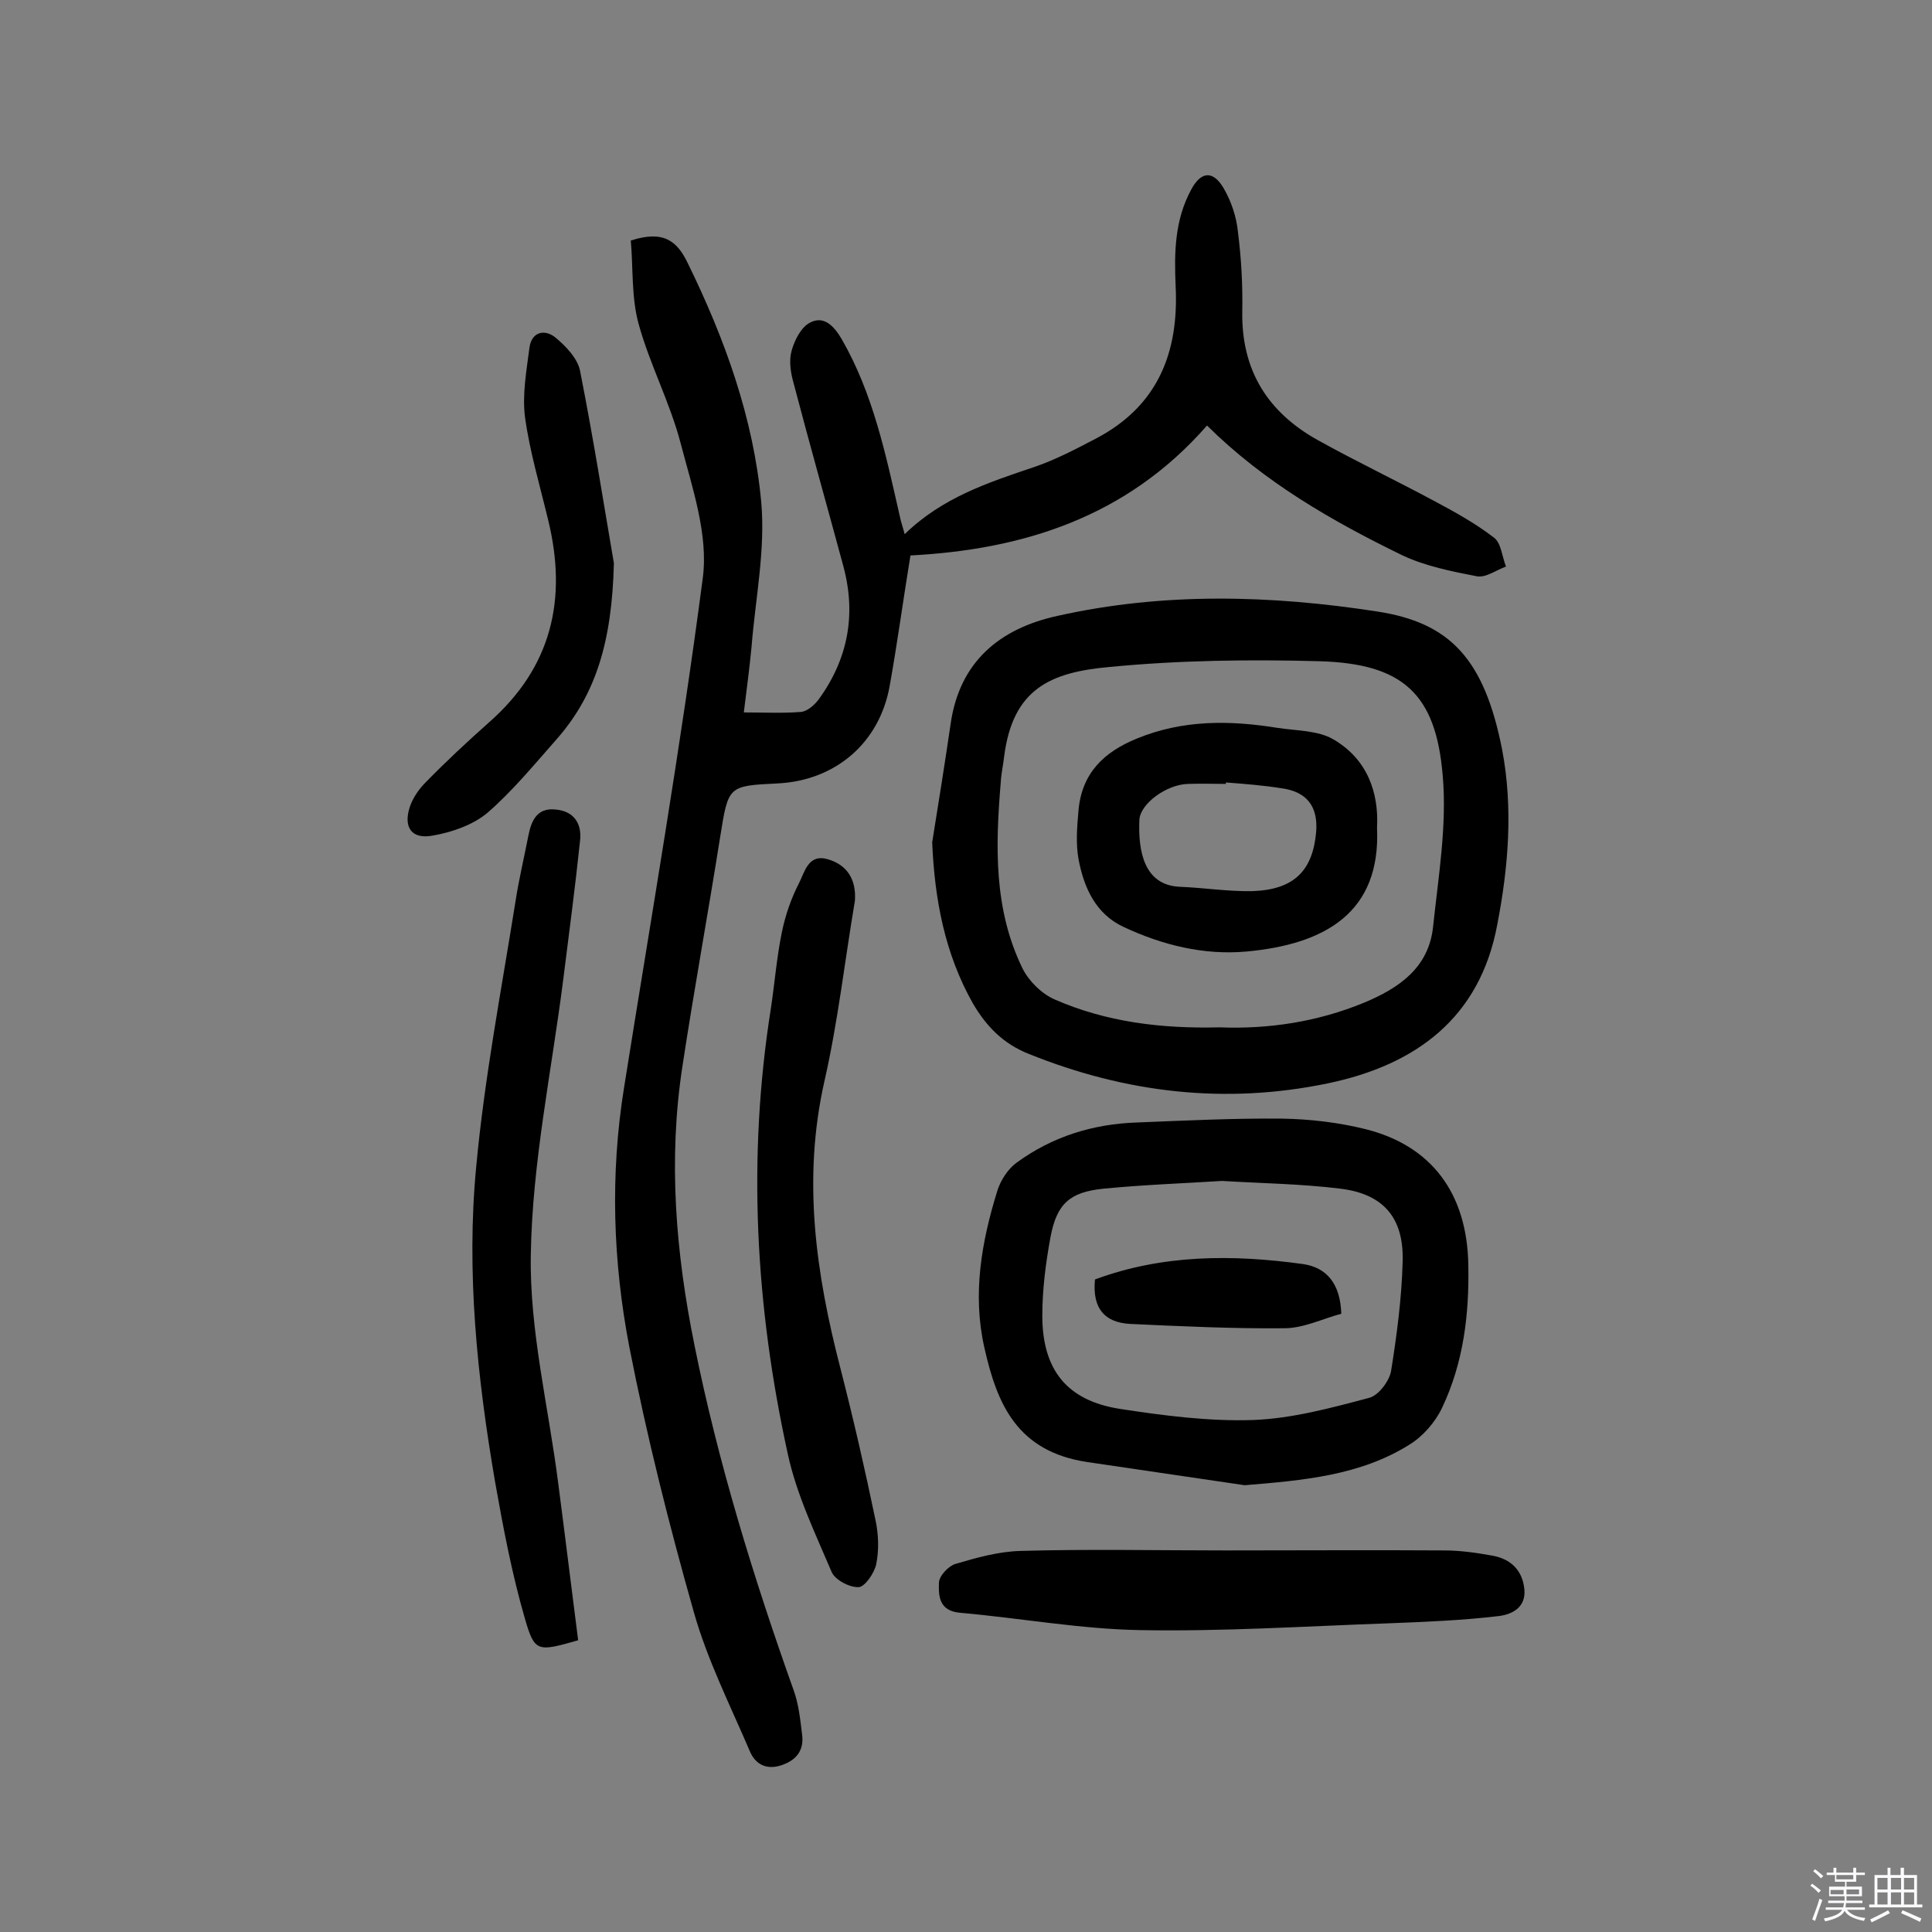
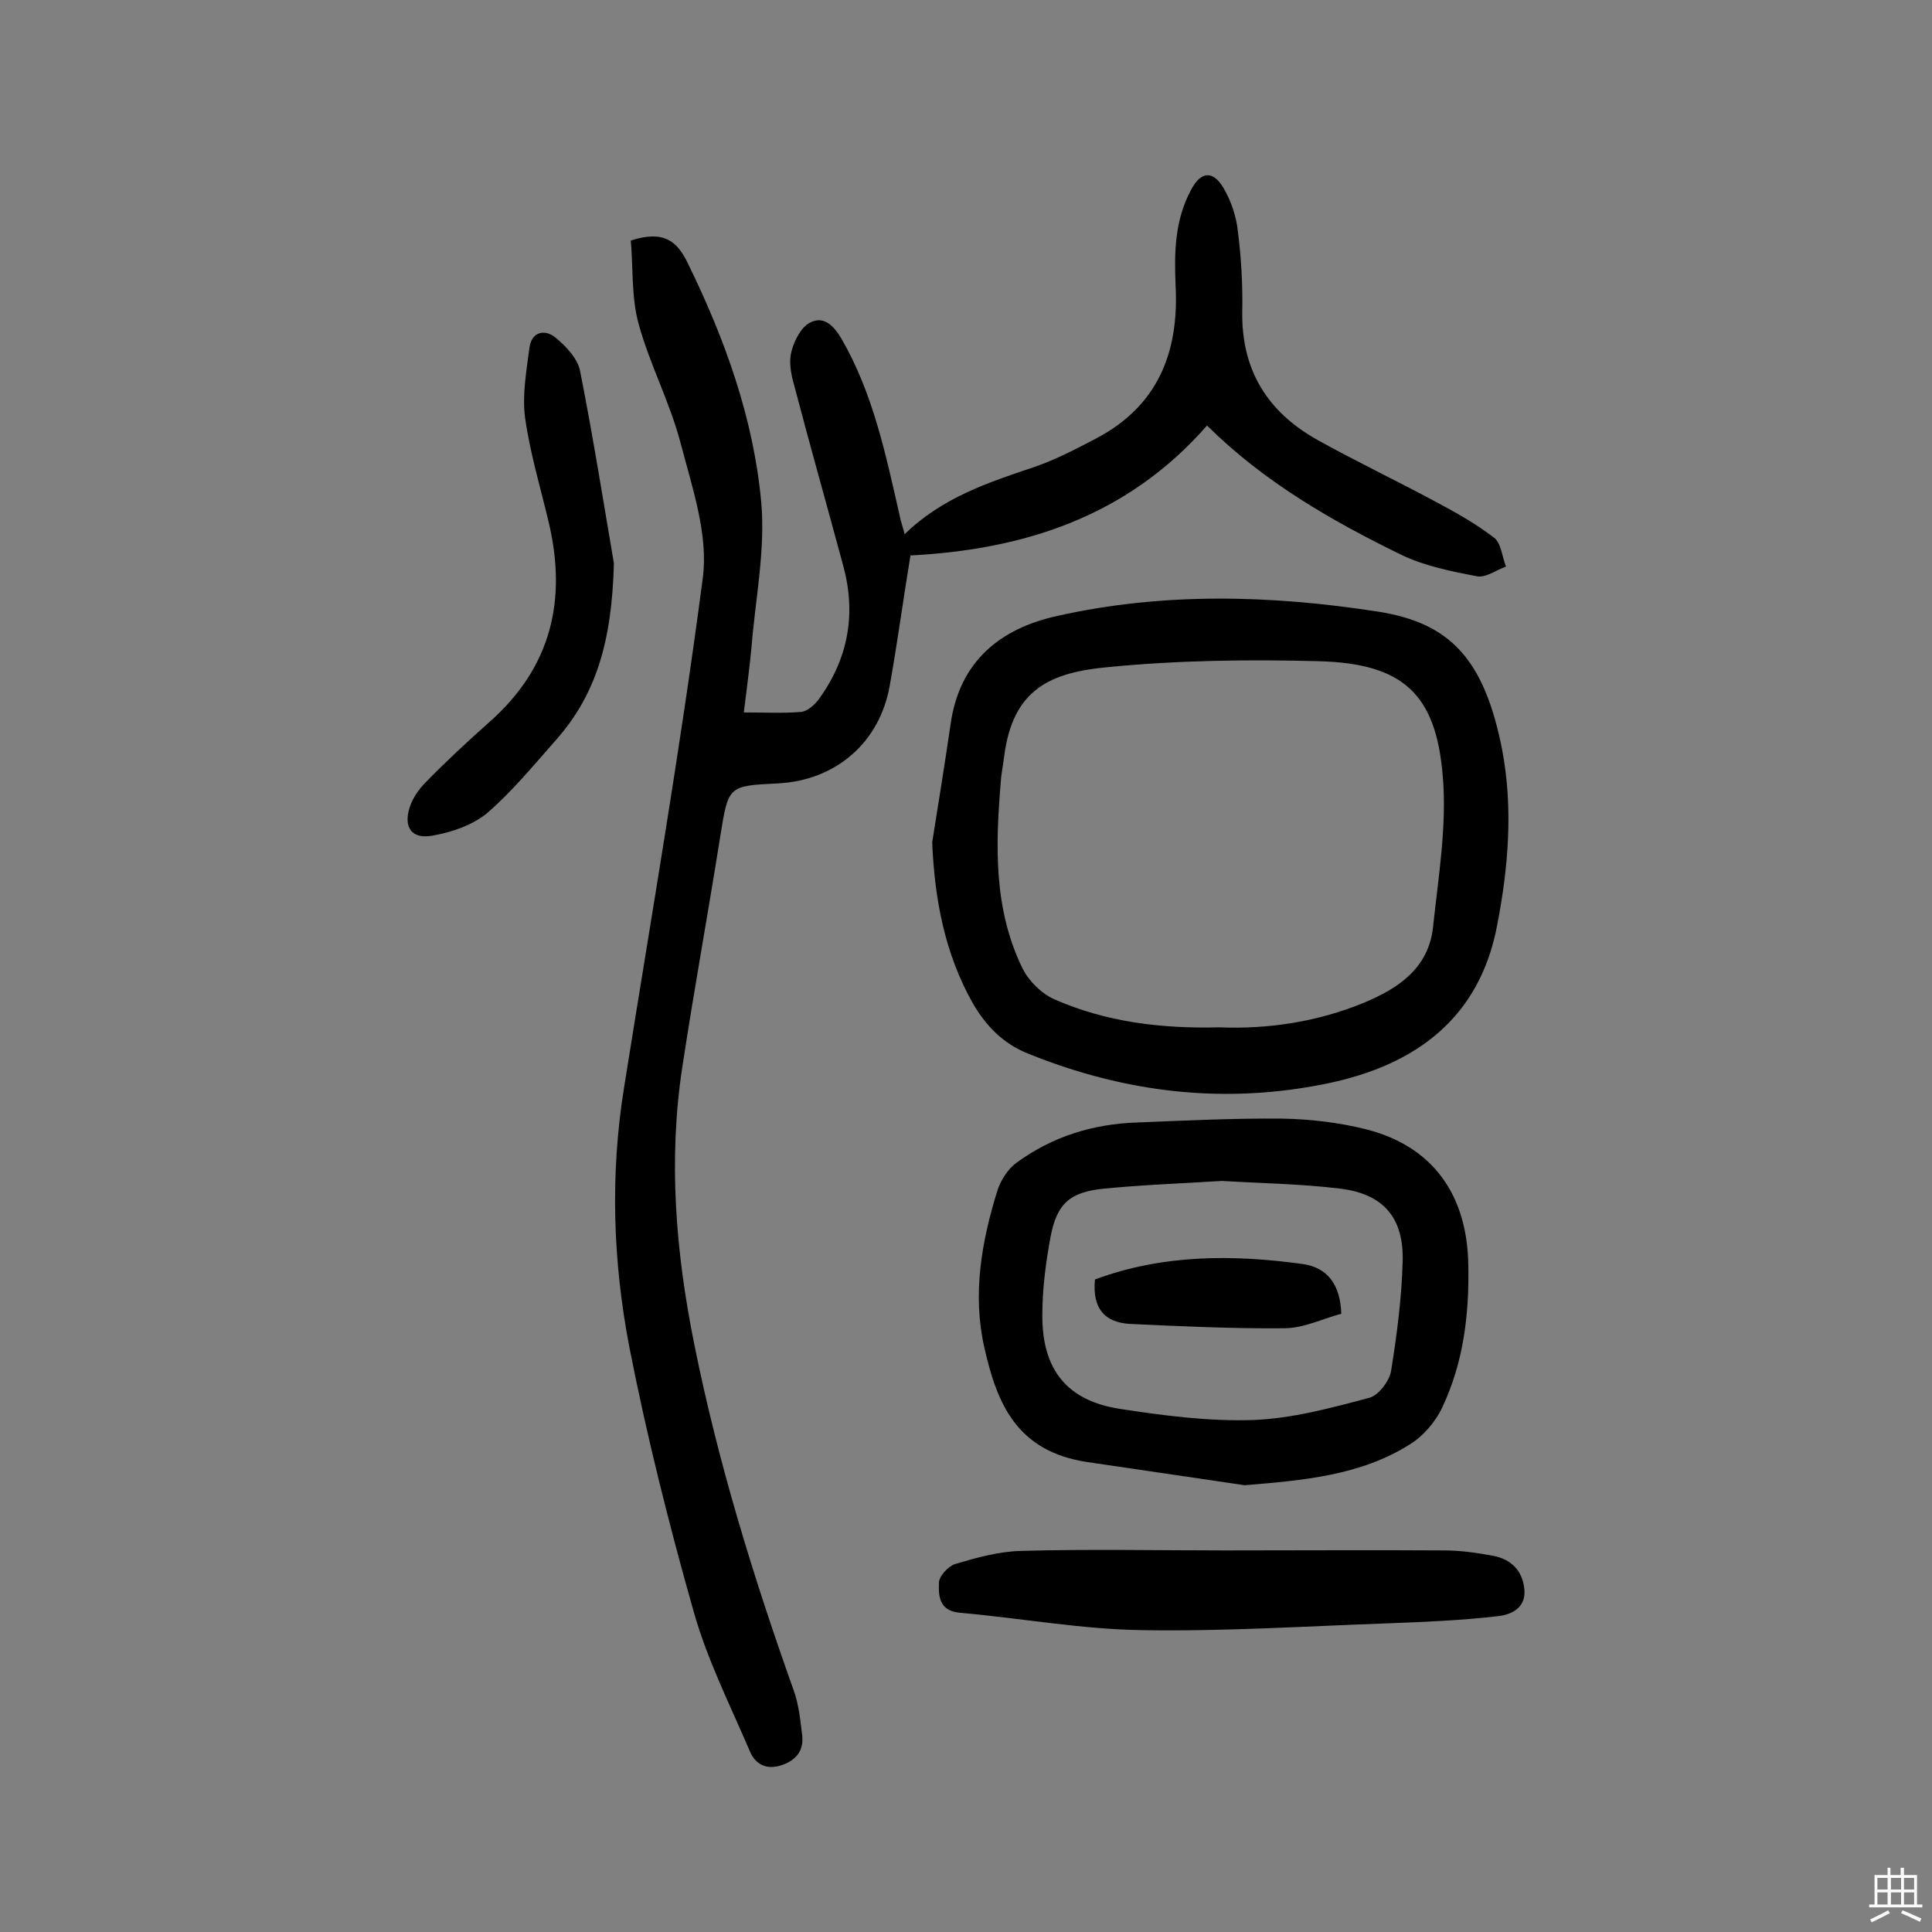
<svg xmlns="http://www.w3.org/2000/svg" enable-background="new 0 0 400 400" viewBox="0 0 400 400">
  <rect x="0" y="0" width="400" height="400" fill="#808080" stroke="none" />
-   <path d="m374.8 390.4.4-.4c.7.5 1.3 1 1.8 1.4l-.5.5c-.5-.6-1.1-1.1-1.7-1.5zm1 7.3-.6-.3c.5-1.4 1.1-2.8 1.5-4.3.2.1.4.2.6.3-.5 1.3-1 2.8-1.5 4.3zm-.4-10.3.4-.4c.4.3 1 .8 1.7 1.4l-.5.5c-.4-.5-1-1-1.6-1.5zm2.5.3h1.7v-1h.6v1h3.5v-1h.6v1h1.8v.5h-1.8v1.4h-2v1h3.2v2h-3.2v.9h3.3v.5h-3.4c0 .3-.1.6-.1.9h4v.5h-3.7c.7.9 1.9 1.5 3.8 1.7-.1.2-.2.4-.3.6-2.1-.4-3.5-1.1-4-2.1-.4 1-1.8 1.7-4 2.2-.1-.2-.2-.4-.3-.6 2.1-.4 3.4-1 3.8-1.8h-3.4v-.5h3.6c.1-.3.1-.6.2-.9h-3.3v-.5h3.4c0-.3 0-.6 0-.9h-3.2v-2h3.3v-1h-2.1v-1.4h-1.7v-.5zm1.1 3.5v1h2.7c0-.3 0-.4 0-.4 0-.1 0-.2 0-.2 0-.1 0-.2 0-.3h-2.7zm1.2-3v.9h3.5v-.9zm4.7 3h-2.6v.6.4h2.6z" fill="#fbfafc" />
  <path d="m393.6 386.7h.6v1.5h2.7v6.1h1.1v.6h-11v-.6h1.1v-6.1h2.7v-1.5h.6v1.5h2.1v-1.5zm-2.7 8.8.4.6c-1.2.6-2.5 1.3-3.8 1.9-.1-.2-.2-.4-.3-.6 1.2-.6 2.5-1.2 3.7-1.9zm-2.2-6.7v2.4h2.1v-2.4zm0 3v2.5h2.1v-2.5zm2.8-3v2.4h2.1v-2.4zm0 3v2.5h2.1v-2.5zm6 6.1c-1.4-.7-2.7-1.3-3.9-1.8l.3-.6c1.5.6 2.7 1.2 3.9 1.7zm-1.2-9.1h-2.1v2.4h2.1zm-2.1 3v2.5h2.1v-2.5z" fill="#fbfafc" />
  <g fill="#010000">
    <path d="m130.6 49.8c6.8-2.2 9.6.1 11.8 4.7 7.7 15.7 13.6 32.1 15.2 49.4.9 9.9-1.2 20-2 30-.4 4.3-1 8.7-1.6 13.6 4.2 0 8 .2 11.8-.1 1.3-.1 2.8-1.4 3.7-2.6 6.1-8.4 7.8-17.6 5.1-27.6-3.4-12.6-7-25.3-10.3-37.9-.6-2.1-1-4.6-.4-6.7.6-2.2 2-4.9 3.8-5.8 2.8-1.5 4.9.6 6.5 3.3 6.6 11.4 9.2 24.1 12.1 36.8.2 1.1.6 2.1 1 3.7 7.8-7.6 17.3-10.7 26.8-13.9 4.4-1.5 8.6-3.7 12.8-5.9 12.8-6.7 17.2-17.8 16.5-31.6-.3-6.9-.2-13.6 3.2-19.9 2-3.8 4.5-4.1 6.7-.4 1.6 2.7 2.7 6 3 9.1.7 5.5 1 11 .9 16.5-.2 12.1 5.2 20.8 15.6 26.6 7.9 4.4 16.1 8.3 24.1 12.6 4.3 2.3 8.5 4.6 12.4 7.6 1.5 1.1 1.7 4 2.5 6-2 .7-4.2 2.4-6.1 2-5.2-1-10.6-2.1-15.3-4.3-14.6-7.1-28.7-15.2-40.5-26.9-16.7 19.1-38.3 25.7-61.4 26.9-1.5 9.1-2.7 18.1-4.3 27-2.1 11.8-11.2 19.6-23.2 20.2-10.3.5-10.2.5-11.9 11.1-2.5 15.8-5.4 31.6-7.8 47.4-3 19.4-1.4 38.7 2.5 57.9 4.9 24.3 12.2 48 20.5 71.3 1.1 3 1.4 6.3 1.8 9.5.3 3.1-1.3 5.1-4.4 6.1s-5.3-.3-6.4-2.8c-4.1-9.6-8.9-19.1-11.7-29.1-5.1-18-9.7-36.3-13.3-54.7-3.4-17.7-4-35.7-1.1-53.7 5.6-35.2 11.7-70.3 16.3-105.5 1.2-9-2.2-18.8-4.6-28-2.2-8.4-6.4-16.3-8.7-24.7-1.5-5.5-1.1-11.6-1.6-17.2z" />
    <path d="m193 174.4c1.3-8.1 2.6-16.2 3.8-24.4 1.8-13 10.2-19.9 22.2-22.5 21.9-4.9 44.1-4.3 66.1-.9 15.1 2.3 22.2 9.8 25.9 28.6 2.3 12.1 1.3 24.3-1 36.2-3.6 19.4-16.9 29.1-35.1 32.9-21.2 4.4-41.8 2-61.9-6.1-5.3-2.1-8.8-5.7-11.6-10.5-5.8-10.3-7.9-21.5-8.4-33.3zm59.5 38.3c10 .4 20.2-1.1 29.9-5.1 7.2-3 13.4-7.2 14.3-15.7 1.1-10.4 2.9-21 2-31.3-1.4-17-8.3-23.2-25.5-23.7-14.5-.4-29.2-.2-43.6 1.2-12.1 1.1-19.9 4.5-21.7 18.5-.2 1.8-.6 3.5-.7 5.3-1.1 13.2-1.5 26.3 4.5 38.6 1.3 2.6 3.9 5.2 6.6 6.4 10.7 4.7 22.1 6.1 34.2 5.8z" />
    <path d="m257.7 307.5c-10.9-1.6-21.7-3.2-32.6-4.8-14.6-2.2-18.7-12.1-21.3-23.7-2.5-11-.6-21.9 2.7-32.5.7-2.2 2.2-4.5 4-5.8 7.4-5.4 15.8-8 24.9-8.3 10-.4 20.1-.9 30.1-.8 5.8.1 11.7.8 17.3 2.2 13.5 3.4 21 13.2 21.2 28.2.2 10.1-1 20.1-5.4 29.4-1.4 3-4 6-6.8 7.7-10.2 6.4-22 7.4-34.1 8.4zm-4.7-63c-8 .5-16.3.8-24.5 1.6-7 .7-9.7 3.1-11 10-1 5.4-1.7 10.9-1.7 16.3 0 11.2 5.1 17.6 16.1 19.3 9.1 1.4 18.4 2.6 27.5 2.3 8.1-.3 16.2-2.5 24.1-4.6 1.9-.5 4.1-3.4 4.5-5.5 1.2-7.5 2.2-15.1 2.4-22.6.3-9.1-3.9-14.1-12.9-15.2-8.1-1-16.2-1.1-24.5-1.6z" />
-     <path d="m119.7 339.6c-8.4 2.4-9 2.5-11-4.4-2.7-9.3-4.5-18.8-6.2-28.4-3.7-21.6-6-43.5-3.9-65.3 1.7-18.3 5.2-36.5 8.1-54.7.7-4.6 1.8-9.2 2.7-13.8.6-3.1 1.8-5.8 5.6-5.4 3.7.3 5.5 2.8 5.1 6.4-1 9.6-2.3 19.3-3.5 28.9-2.4 18.9-6.4 37.8-6.7 56.8-.3 15.8 3.7 31.7 5.7 47.6 1.4 10.7 2.7 21.4 4.1 32.3z" />
-     <path d="m177 186.5c-2.1 12.4-3.5 25-6.3 37.3-4.6 20.3-1.8 39.8 3.3 59.5 2.7 10.5 5.1 21 7.3 31.6.6 2.9.7 6.1.1 9-.4 1.8-2.3 4.6-3.6 4.7-1.9.1-4.9-1.5-5.6-3.1-3.4-8-7.3-16.1-9.1-24.5-6.7-30.5-8.4-61.3-3.5-92.2.8-5.3 1.2-10.6 2.3-15.9.7-3.4 1.9-6.9 3.5-10 1.2-2.3 1.9-6.2 6-5s5.9 4.3 5.6 8.6z" />
    <path d="m253.7 321c15.1 0 30.2-.1 45.3 0 3.4 0 6.8.5 10.1 1.1 3.7.7 6.1 3 6.5 6.9s-2.7 5.3-5.4 5.6c-7.6.9-15.3 1.2-23 1.5-17 .6-34 1.7-51 1.4-12.5-.2-25-2.5-37.5-3.6-4.3-.4-4.4-3.5-4.3-6.2 0-1.4 2-3.5 3.4-3.9 4.4-1.3 9-2.6 13.6-2.7 14.1-.4 28.2-.1 42.3-.1z" />
    <path d="m127.1 116.6c-.4 16.4-3.8 27.3-11.9 36.5-4.6 5.2-9.1 10.7-14.3 15.2-3 2.5-7.3 4-11.3 4.7-4.3.8-6.1-1.6-4.8-5.8.6-1.9 1.9-3.8 3.3-5.2 4.2-4.3 8.6-8.4 13.1-12.4 13-11.4 16.3-25.5 12.3-41.9-1.7-7.1-3.8-14.1-4.8-21.3-.6-4.7.3-9.6.9-14.3.4-3.4 3.1-4 5.3-2.3 2.2 1.8 4.7 4.4 5.2 7 2.9 14.7 5.2 29.4 7 39.8z" />
-     <path d="m285.1 171.4c.8 17.5-10.7 24.1-27 25.6-8.8.8-17.4-1.3-25.5-5.1-5.8-2.7-8.2-8.2-9.3-14-.6-3.3-.3-6.8 0-10.2.7-7.6 5.2-12 12.1-14.8 9.5-3.9 19.2-3.8 29.1-2.2 3.9.6 8.4.5 11.6 2.4 7 4.1 9.4 11 9 18.3zm-31.3-9.4v.3c-2.6 0-5.2-.1-7.8 0-4.5.1-9.9 4.1-10.1 7.4-.3 6.6 1 13.6 8.4 13.9 5 .2 10 1 15 .9 8.6-.3 12.5-4.2 13.2-12.3.4-5.2-1.9-8.3-7.2-9-3.7-.6-7.6-.9-11.5-1.2z" />
    <path d="m226.7 264.9c14-5.2 28.5-5.2 43-3.2 5 .7 7.8 4.1 8 10.3-3.8 1-7.8 3-11.8 3-10.6.1-21.3-.4-32-.9-5-.3-7.8-3-7.2-9.2z" />
  </g>
</svg>